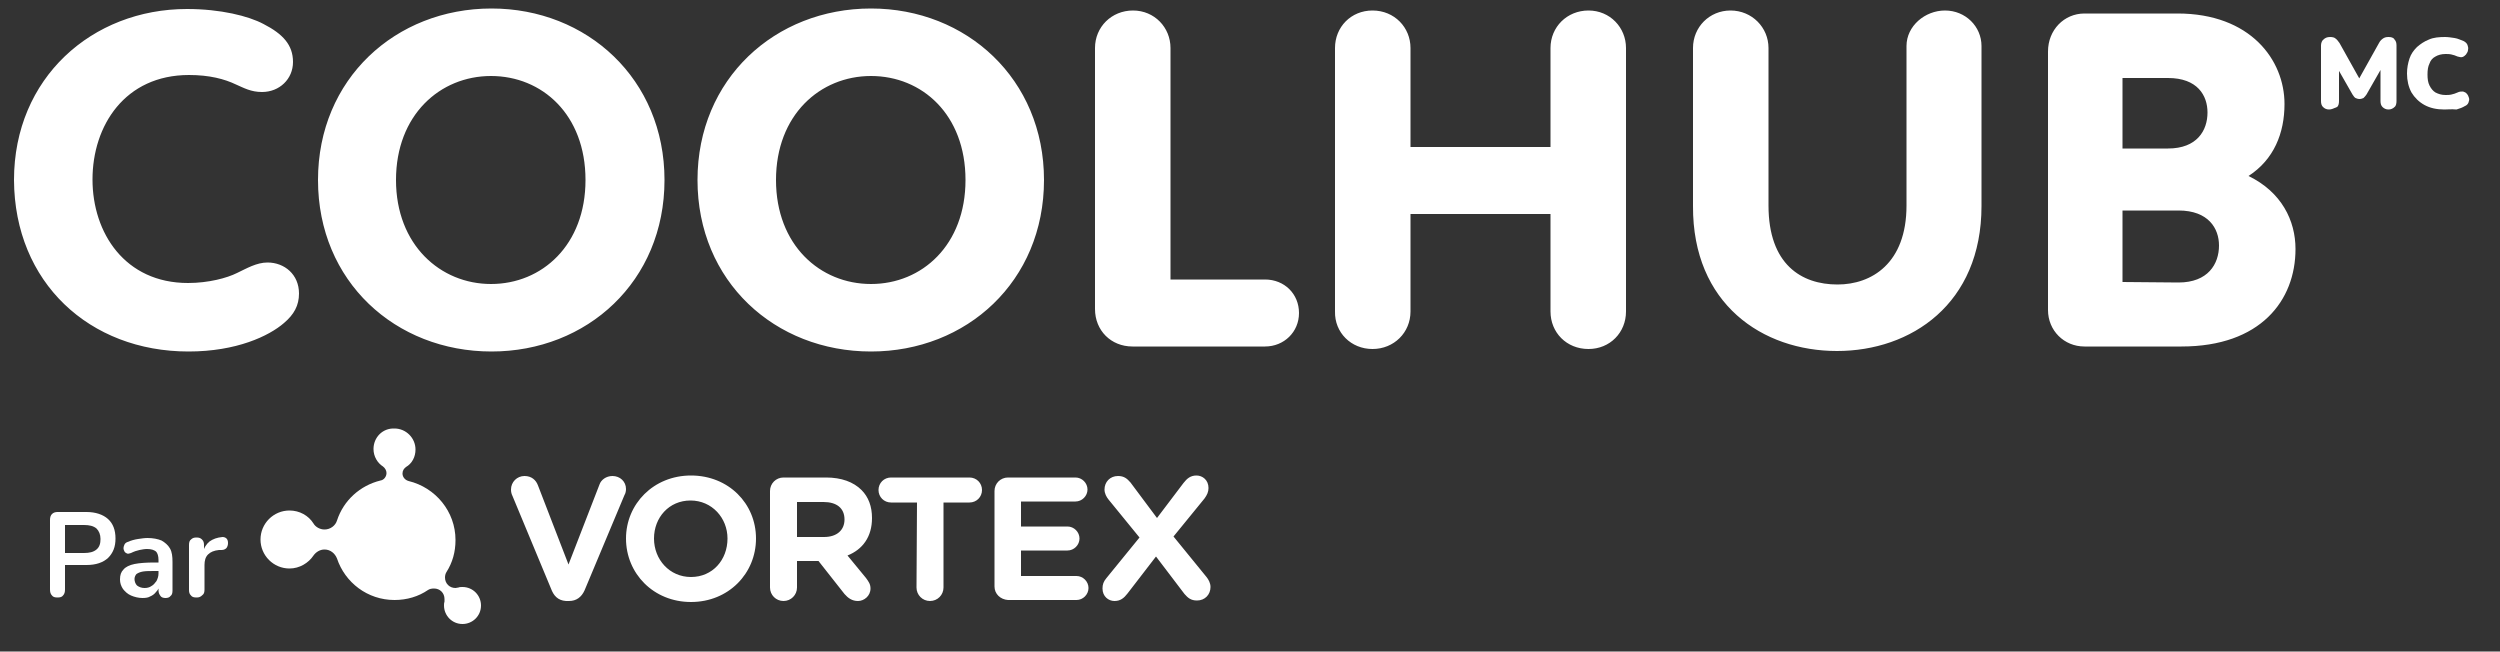
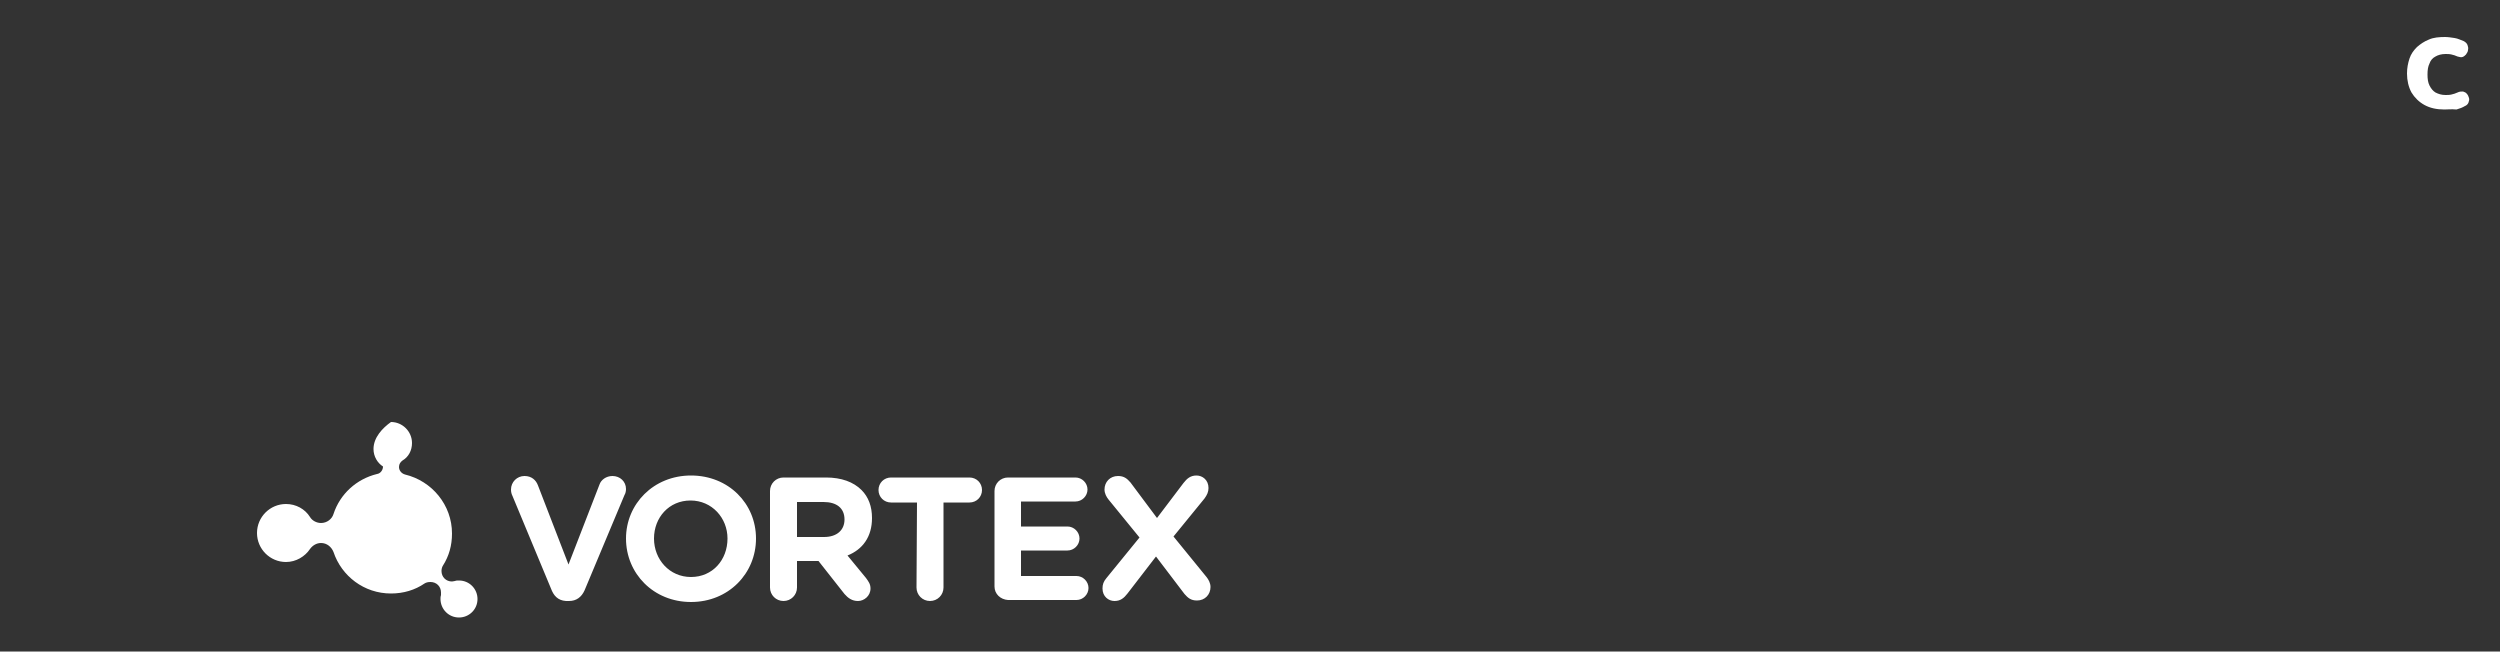
<svg xmlns="http://www.w3.org/2000/svg" version="1.1" id="Layer_1" x="0px" y="0px" viewBox="0 0 500 130.3" style="enable-background:new 0 0 500 130.3;" xml:space="preserve">
  <rect x="0" y="0" width="500" height="130.3" fill="#333333" stroke="none" />
  <style type="text/css">
	.st0{fill:#FFFFFF;}
</style>
-   <path class="st0" d="M424.5,29.6v-14h9.1c5.9,0,7.9,3.5,7.9,6.9c0,3.6-2.1,7.2-7.9,7.2h-9.1V29.6z M424.5,56.4V42.1h11.2  c6,0,8.1,3.6,8.1,7c0,3.7-2.2,7.4-8.1,7.4L424.5,56.4L424.5,56.4z M416.9,69.3h19.4c15.8,0,22.8-9.2,22.8-19.5  c0-5.7-2.8-11.4-9.4-14.6c5.1-3.3,7.2-8.6,7.2-14.4c0-8.8-6.8-18.1-21.4-18.1h-18.6c-4.1,0-7.3,3.3-7.3,7.6V62  C409.6,66.1,412.8,69.3,416.9,69.3 M367.4,70.2c14.8,0,28.9-9.4,28.9-29v-32c0-3.9-3.2-7.1-7.3-7.1c-4,0-7.7,3.1-7.7,7.1v31.9  c0,11.6-7,15.8-13.8,15.8c-7.2,0-13.8-4-13.8-15.8V9.6c0-4.1-3.3-7.5-7.6-7.5c-4.2,0-7.5,3.3-7.5,7.5v31.6  C338.5,60.8,352.5,70.2,367.4,70.2 M274.5,69.8c4.3,0,7.6-3.3,7.6-7.5V42.8h28v19.5c0,4.2,3.2,7.5,7.6,7.5c4.3,0,7.5-3.3,7.5-7.5  V9.6c0-4.1-3.2-7.5-7.5-7.5s-7.6,3.3-7.6,7.5v19.8h-28V9.6c0-4.1-3.2-7.5-7.6-7.5c-4.3,0-7.5,3.3-7.5,7.5v52.7  C266.9,66.5,270.2,69.8,274.5,69.8 M226.5,69.3H253c3.8,0,6.8-2.9,6.8-6.7s-2.9-6.7-6.8-6.7h-18.9V9.6c0-4.1-3.2-7.5-7.5-7.5  S219,5.4,219,9.6v52.2C219,66.1,222.2,69.3,226.5,69.3 M155.2,36c0-13,8.8-20.8,19-20.8s18.9,7.7,18.9,20.8c0,13-8.7,20.8-18.9,20.8  S155.2,49,155.2,36 M174.2,70.3c19.1,0,34.6-14,34.6-34.3c0-20.2-15.5-34.3-34.6-34.3c-19.2,0-34.7,14.1-34.7,34.3  C139.5,56.3,155,70.3,174.2,70.3 M79.2,36c0-13,8.8-20.8,19-20.8s18.9,7.7,18.9,20.8c0,13-8.7,20.8-18.9,20.8  C88.1,56.8,79.2,49,79.2,36 M98.3,70.3c19.1,0,34.6-14,34.6-34.3c0-20.2-15.5-34.3-34.6-34.3C79.1,1.7,63.6,15.8,63.6,36  C63.6,56.3,79.1,70.3,98.3,70.3 M37.7,70.3c9.6,0,16.1-3.1,19.1-5.7c2-1.7,3-3.5,3-5.9c0-3.8-2.9-6.2-6.3-6.2  c-2.2,0-4.2,1.2-6.1,2.1c-2,1-5.7,2-9.8,2c-12.6,0-19.1-10-19.1-20.7C18.5,25.1,25,15,37.8,15c4.1,0,7.1,0.8,9.4,1.9  c1.6,0.7,3,1.5,5.2,1.5c3.5,0,6.2-2.6,6.2-6s-2-5.6-5.9-7.6c-3-1.6-8.6-3-15.3-3C18.4,1.8,2.8,15.6,2.8,36  C2.9,56.5,17.9,70.3,37.7,70.3" />
-   <path class="st0" d="M74.7,89.8c0,1.5,0.8,2.8,1.9,3.5c0.4,0.3,0.7,0.8,0.7,1.3c0,0.7-0.5,1.4-1.2,1.5l0,0c-4.1,1-7.4,4-8.7,8  c-0.3,1-1.3,1.8-2.5,1.8c-0.9,0-1.8-0.5-2.2-1.2c-1-1.6-2.8-2.6-4.8-2.6c-3.2,0-5.8,2.6-5.8,5.8c0,3.2,2.6,5.8,5.8,5.8  c2,0,3.8-1.1,4.8-2.6l0,0c0.5-0.7,1.3-1.2,2.2-1.2c1.2,0,2.1,0.8,2.5,1.8l0,0c1.6,4.8,6.1,8.3,11.5,8.3c2.5,0,4.8-0.7,6.7-2  c0.3-0.2,0.7-0.3,1.2-0.3c1.2,0,2.1,0.9,2.1,2.1c0,0.2,0,0.3,0,0.5c-0.1,0.3-0.1,0.5-0.1,0.8c0,2,1.6,3.7,3.7,3.7  c2,0,3.7-1.6,3.7-3.7c0-2-1.6-3.7-3.7-3.7c-0.3,0-0.6,0-0.8,0.1l0,0l0,0l0,0l0,0l0,0c-0.2,0-0.4,0.1-0.6,0.1c-1.2,0-2.1-0.9-2.1-2.1  c0-0.4,0.1-0.8,0.3-1.1c1.2-1.9,1.8-4,1.8-6.4c0-5.7-4-10.5-9.4-11.8c-0.7-0.2-1.2-0.8-1.2-1.5c0-0.6,0.3-1,0.7-1.3  c1.2-0.7,1.9-2,1.9-3.5c0-2.3-1.9-4.2-4.2-4.2C76.5,85.6,74.7,87.5,74.7,89.8" />
+   <path class="st0" d="M74.7,89.8c0,1.5,0.8,2.8,1.9,3.5c0,0.7-0.5,1.4-1.2,1.5l0,0c-4.1,1-7.4,4-8.7,8  c-0.3,1-1.3,1.8-2.5,1.8c-0.9,0-1.8-0.5-2.2-1.2c-1-1.6-2.8-2.6-4.8-2.6c-3.2,0-5.8,2.6-5.8,5.8c0,3.2,2.6,5.8,5.8,5.8  c2,0,3.8-1.1,4.8-2.6l0,0c0.5-0.7,1.3-1.2,2.2-1.2c1.2,0,2.1,0.8,2.5,1.8l0,0c1.6,4.8,6.1,8.3,11.5,8.3c2.5,0,4.8-0.7,6.7-2  c0.3-0.2,0.7-0.3,1.2-0.3c1.2,0,2.1,0.9,2.1,2.1c0,0.2,0,0.3,0,0.5c-0.1,0.3-0.1,0.5-0.1,0.8c0,2,1.6,3.7,3.7,3.7  c2,0,3.7-1.6,3.7-3.7c0-2-1.6-3.7-3.7-3.7c-0.3,0-0.6,0-0.8,0.1l0,0l0,0l0,0l0,0l0,0c-0.2,0-0.4,0.1-0.6,0.1c-1.2,0-2.1-0.9-2.1-2.1  c0-0.4,0.1-0.8,0.3-1.1c1.2-1.9,1.8-4,1.8-6.4c0-5.7-4-10.5-9.4-11.8c-0.7-0.2-1.2-0.8-1.2-1.5c0-0.6,0.3-1,0.7-1.3  c1.2-0.7,1.9-2,1.9-3.5c0-2.3-1.9-4.2-4.2-4.2C76.5,85.6,74.7,87.5,74.7,89.8" />
  <path class="st0" d="M110.4,118.2l-7.9-19c-0.2-0.4-0.3-0.8-0.3-1.3c0-1.5,1.2-2.7,2.7-2.7c1.4,0,2.3,0.8,2.7,1.9l6.1,15.8l6.2-16  c0.3-0.9,1.3-1.7,2.6-1.7c1.5,0,2.7,1.1,2.7,2.6c0,0.4-0.1,0.9-0.3,1.2l-8,19.1c-0.6,1.3-1.6,2.1-3.1,2.1  C112,120.3,111,119.5,110.4,118.2 M125.2,107.7c0-6.9,5.5-12.6,13-12.6s13,5.6,13,12.6s-5.5,12.7-13,12.7S125.2,114.7,125.2,107.7   M145.5,107.7c0-4.1-3.1-7.6-7.4-7.6c-4.3,0-7.3,3.4-7.3,7.6s3.1,7.7,7.4,7.7C142.5,115.4,145.5,112,145.5,107.7 M154,98.2  c0-1.5,1.2-2.7,2.7-2.7h8.5c3.1,0,5.5,0.9,7.1,2.5c1.4,1.4,2.1,3.3,2.1,5.6c0,3.8-1.9,6.3-4.9,7.5l3.7,4.5c0.5,0.7,0.9,1.2,0.9,2.1  c0,1.5-1.3,2.5-2.5,2.5s-2-0.6-2.7-1.4l-5.2-6.6h-4.3v5.3c0,1.5-1.2,2.7-2.7,2.7s-2.7-1.2-2.7-2.7L154,98.2L154,98.2z M164.8,107.4  c2.6,0,4.1-1.4,4.1-3.5c0-2.3-1.6-3.5-4.2-3.5h-5.3v7H164.8z M183.4,100.5h-5.2c-1.4,0-2.5-1.1-2.5-2.5s1.1-2.5,2.5-2.5h15.7  c1.4,0,2.5,1.1,2.5,2.5s-1.1,2.5-2.5,2.5h-5.2v17c0,1.5-1.2,2.7-2.7,2.7s-2.7-1.2-2.7-2.7L183.4,100.5L183.4,100.5z M198.9,117.3  V98.2c0-1.5,1.2-2.7,2.7-2.7h13.5c1.3,0,2.4,1.1,2.4,2.4s-1.1,2.4-2.4,2.4h-10.9v5h9.3c1.3,0,2.4,1.1,2.4,2.4s-1.1,2.4-2.4,2.4h-9.3  v5.1h11.1c1.3,0,2.4,1.1,2.4,2.4s-1.1,2.4-2.4,2.4h-13.7C200.1,119.9,198.9,118.8,198.9,117.3 M221.3,115.6l6.6-8.1l-6.2-7.6  c-0.4-0.5-0.8-1.2-0.8-2c0-1.5,1.1-2.7,2.7-2.7c1.2,0,1.8,0.5,2.5,1.3l5.3,7.1l5.3-7c0.7-0.9,1.4-1.5,2.6-1.5c1.2,0,2.4,0.9,2.4,2.5  c0,0.8-0.3,1.4-0.8,2.1l-6.2,7.6l6.6,8.1c0.4,0.5,0.8,1.2,0.8,2c0,1.5-1.1,2.7-2.7,2.7c-1.2,0-1.8-0.5-2.5-1.3l-5.7-7.5l-5.7,7.4  c-0.7,0.9-1.4,1.5-2.6,1.5c-1.2,0-2.4-0.9-2.4-2.5C220.5,116.9,220.7,116.3,221.3,115.6" />
  <g>
-     <path class="st0" d="M11.5,119.5c-0.5,0-0.9-0.1-1.1-0.4c-0.3-0.3-0.4-0.7-0.4-1.2V104c0-0.5,0.1-0.9,0.4-1.2   c0.3-0.3,0.7-0.4,1.1-0.4h5.8c1.8,0,3.3,0.5,4.3,1.4s1.5,2.2,1.5,3.9c0,1.7-0.5,2.9-1.5,3.9c-1,0.9-2.4,1.4-4.3,1.4H13v4.9   c0,0.5-0.1,0.9-0.4,1.2C12.4,119.4,12,119.5,11.5,119.5z M13,110.6h3.8c1.1,0,1.9-0.2,2.5-0.7s0.8-1.2,0.8-2.1s-0.3-1.6-0.8-2.1   c-0.6-0.5-1.4-0.7-2.5-0.7H13V110.6z" />
-     <path class="st0" d="M28.5,119.6c-0.8,0-1.6-0.2-2.3-0.5c-0.7-0.3-1.2-0.8-1.6-1.3c-0.4-0.6-0.6-1.2-0.6-1.9c0-0.9,0.2-1.5,0.7-2   c0.4-0.5,1.2-0.9,2.2-1.1s2.3-0.3,4-0.3h1.2v1.7H31c-1,0-1.8,0-2.4,0.1s-1,0.3-1.3,0.5c-0.2,0.2-0.4,0.6-0.4,1c0,0.5,0.2,1,0.5,1.3   c0.4,0.3,0.9,0.5,1.5,0.5c0.5,0,1-0.1,1.4-0.4c0.4-0.2,0.7-0.6,1-1c0.2-0.4,0.4-0.9,0.4-1.5V112c0-0.8-0.2-1.4-0.5-1.7   c-0.4-0.3-0.9-0.5-1.8-0.5c-0.5,0-1,0.1-1.5,0.2s-1.1,0.3-1.7,0.6c-0.3,0.1-0.6,0.2-0.8,0.1c-0.2-0.1-0.4-0.2-0.5-0.4   c-0.1-0.2-0.2-0.4-0.2-0.7c0-0.2,0.1-0.5,0.2-0.7s0.3-0.4,0.6-0.5c0.7-0.3,1.4-0.5,2.1-0.6s1.3-0.2,1.9-0.2c1.1,0,2.1,0.2,2.8,0.5   c0.7,0.4,1.3,0.9,1.7,1.6s0.5,1.6,0.5,2.7v5.7c0,0.5-0.1,0.9-0.4,1.1c-0.2,0.3-0.6,0.4-1,0.4s-0.8-0.1-1-0.4s-0.4-0.6-0.4-1.1V117   h0.2c-0.1,0.6-0.3,1-0.7,1.4c-0.3,0.4-0.7,0.7-1.2,0.9C29.7,119.5,29.2,119.6,28.5,119.6z" />
-     <path class="st0" d="M39.3,119.5c-0.5,0-0.9-0.1-1.1-0.4c-0.3-0.3-0.4-0.6-0.4-1.1v-9c0-0.5,0.1-0.9,0.4-1.1   c0.3-0.3,0.6-0.4,1.1-0.4s0.8,0.1,1.1,0.4s0.4,0.6,0.4,1.1v1.5h-0.2c0.2-1,0.7-1.7,1.3-2.2c0.7-0.5,1.5-0.8,2.6-0.9   c0.3,0,0.6,0.1,0.8,0.3c0.2,0.2,0.3,0.5,0.3,0.9s-0.1,0.7-0.3,1c-0.2,0.2-0.5,0.4-1,0.4h-0.5c-1,0.1-1.7,0.4-2.2,0.9   s-0.7,1.2-0.7,2.1v4.9c0,0.5-0.1,0.9-0.4,1.1C40.1,119.4,39.8,119.5,39.3,119.5z" />
-   </g>
+     </g>
  <g>
-     <path class="st0" d="M465.8,21.9c-0.5,0-0.9-0.2-1.2-0.5c-0.3-0.3-0.4-0.7-0.4-1.2V9.1c0-0.5,0.2-1,0.5-1.2   c0.3-0.3,0.7-0.5,1.3-0.5c0.5,0,0.9,0.1,1.1,0.3c0.3,0.2,0.5,0.5,0.8,0.9l4.3,7.7h-0.7l4.3-7.7c0.2-0.4,0.5-0.7,0.8-0.9   c0.3-0.2,0.6-0.3,1.1-0.3c0.5,0,1,0.1,1.2,0.5c0.3,0.3,0.4,0.7,0.4,1.2v11.1c0,0.5-0.1,1-0.4,1.2c-0.3,0.3-0.7,0.5-1.2,0.5   c-0.5,0-0.9-0.2-1.2-0.5c-0.3-0.3-0.4-0.7-0.4-1.2v-6.9h0.4l-3.2,5.6c-0.2,0.3-0.4,0.5-0.6,0.7c-0.2,0.1-0.5,0.2-0.8,0.2   c-0.3,0-0.6-0.1-0.8-0.2c-0.2-0.1-0.4-0.4-0.6-0.7l-3.2-5.6h0.5v6.9c0,0.5-0.1,1-0.4,1.2C466.7,21.7,466.3,21.9,465.8,21.9z" />
    <path class="st0" d="M488.9,21.9c-1.6,0-2.9-0.3-4-0.9c-1.1-0.6-2-1.5-2.6-2.5c-0.6-1.1-0.9-2.4-0.9-3.8c0-1.1,0.2-2.1,0.5-3   s0.8-1.6,1.5-2.3c0.7-0.6,1.4-1.1,2.4-1.5c0.9-0.4,2-0.5,3.2-0.5c0.6,0,1.2,0.1,1.9,0.2c0.7,0.1,1.2,0.4,1.8,0.6   c0.4,0.2,0.7,0.5,0.8,0.8c0.1,0.3,0.2,0.6,0.1,1c0,0.3-0.2,0.6-0.4,0.9c-0.2,0.2-0.4,0.4-0.7,0.5c-0.3,0.1-0.6,0-1-0.1   c-0.4-0.2-0.8-0.3-1.2-0.4c-0.4-0.1-0.8-0.1-1.2-0.1c-0.8,0-1.5,0.2-2,0.5c-0.6,0.3-1,0.8-1.2,1.4c-0.3,0.6-0.4,1.3-0.4,2.2   c0,0.9,0.1,1.6,0.4,2.2c0.3,0.6,0.7,1.1,1.2,1.4c0.6,0.3,1.2,0.5,2,0.5c0.4,0,0.8,0,1.2-0.1s0.8-0.2,1.2-0.4   c0.4-0.2,0.7-0.2,1.1-0.2c0.3,0.1,0.6,0.2,0.8,0.5c0.2,0.2,0.3,0.5,0.4,0.8c0.1,0.3,0,0.6-0.1,0.9c-0.1,0.3-0.4,0.6-0.7,0.7   c-0.5,0.3-1,0.5-1.7,0.7C490.2,21.8,489.6,21.9,488.9,21.9z" />
  </g>
</svg>